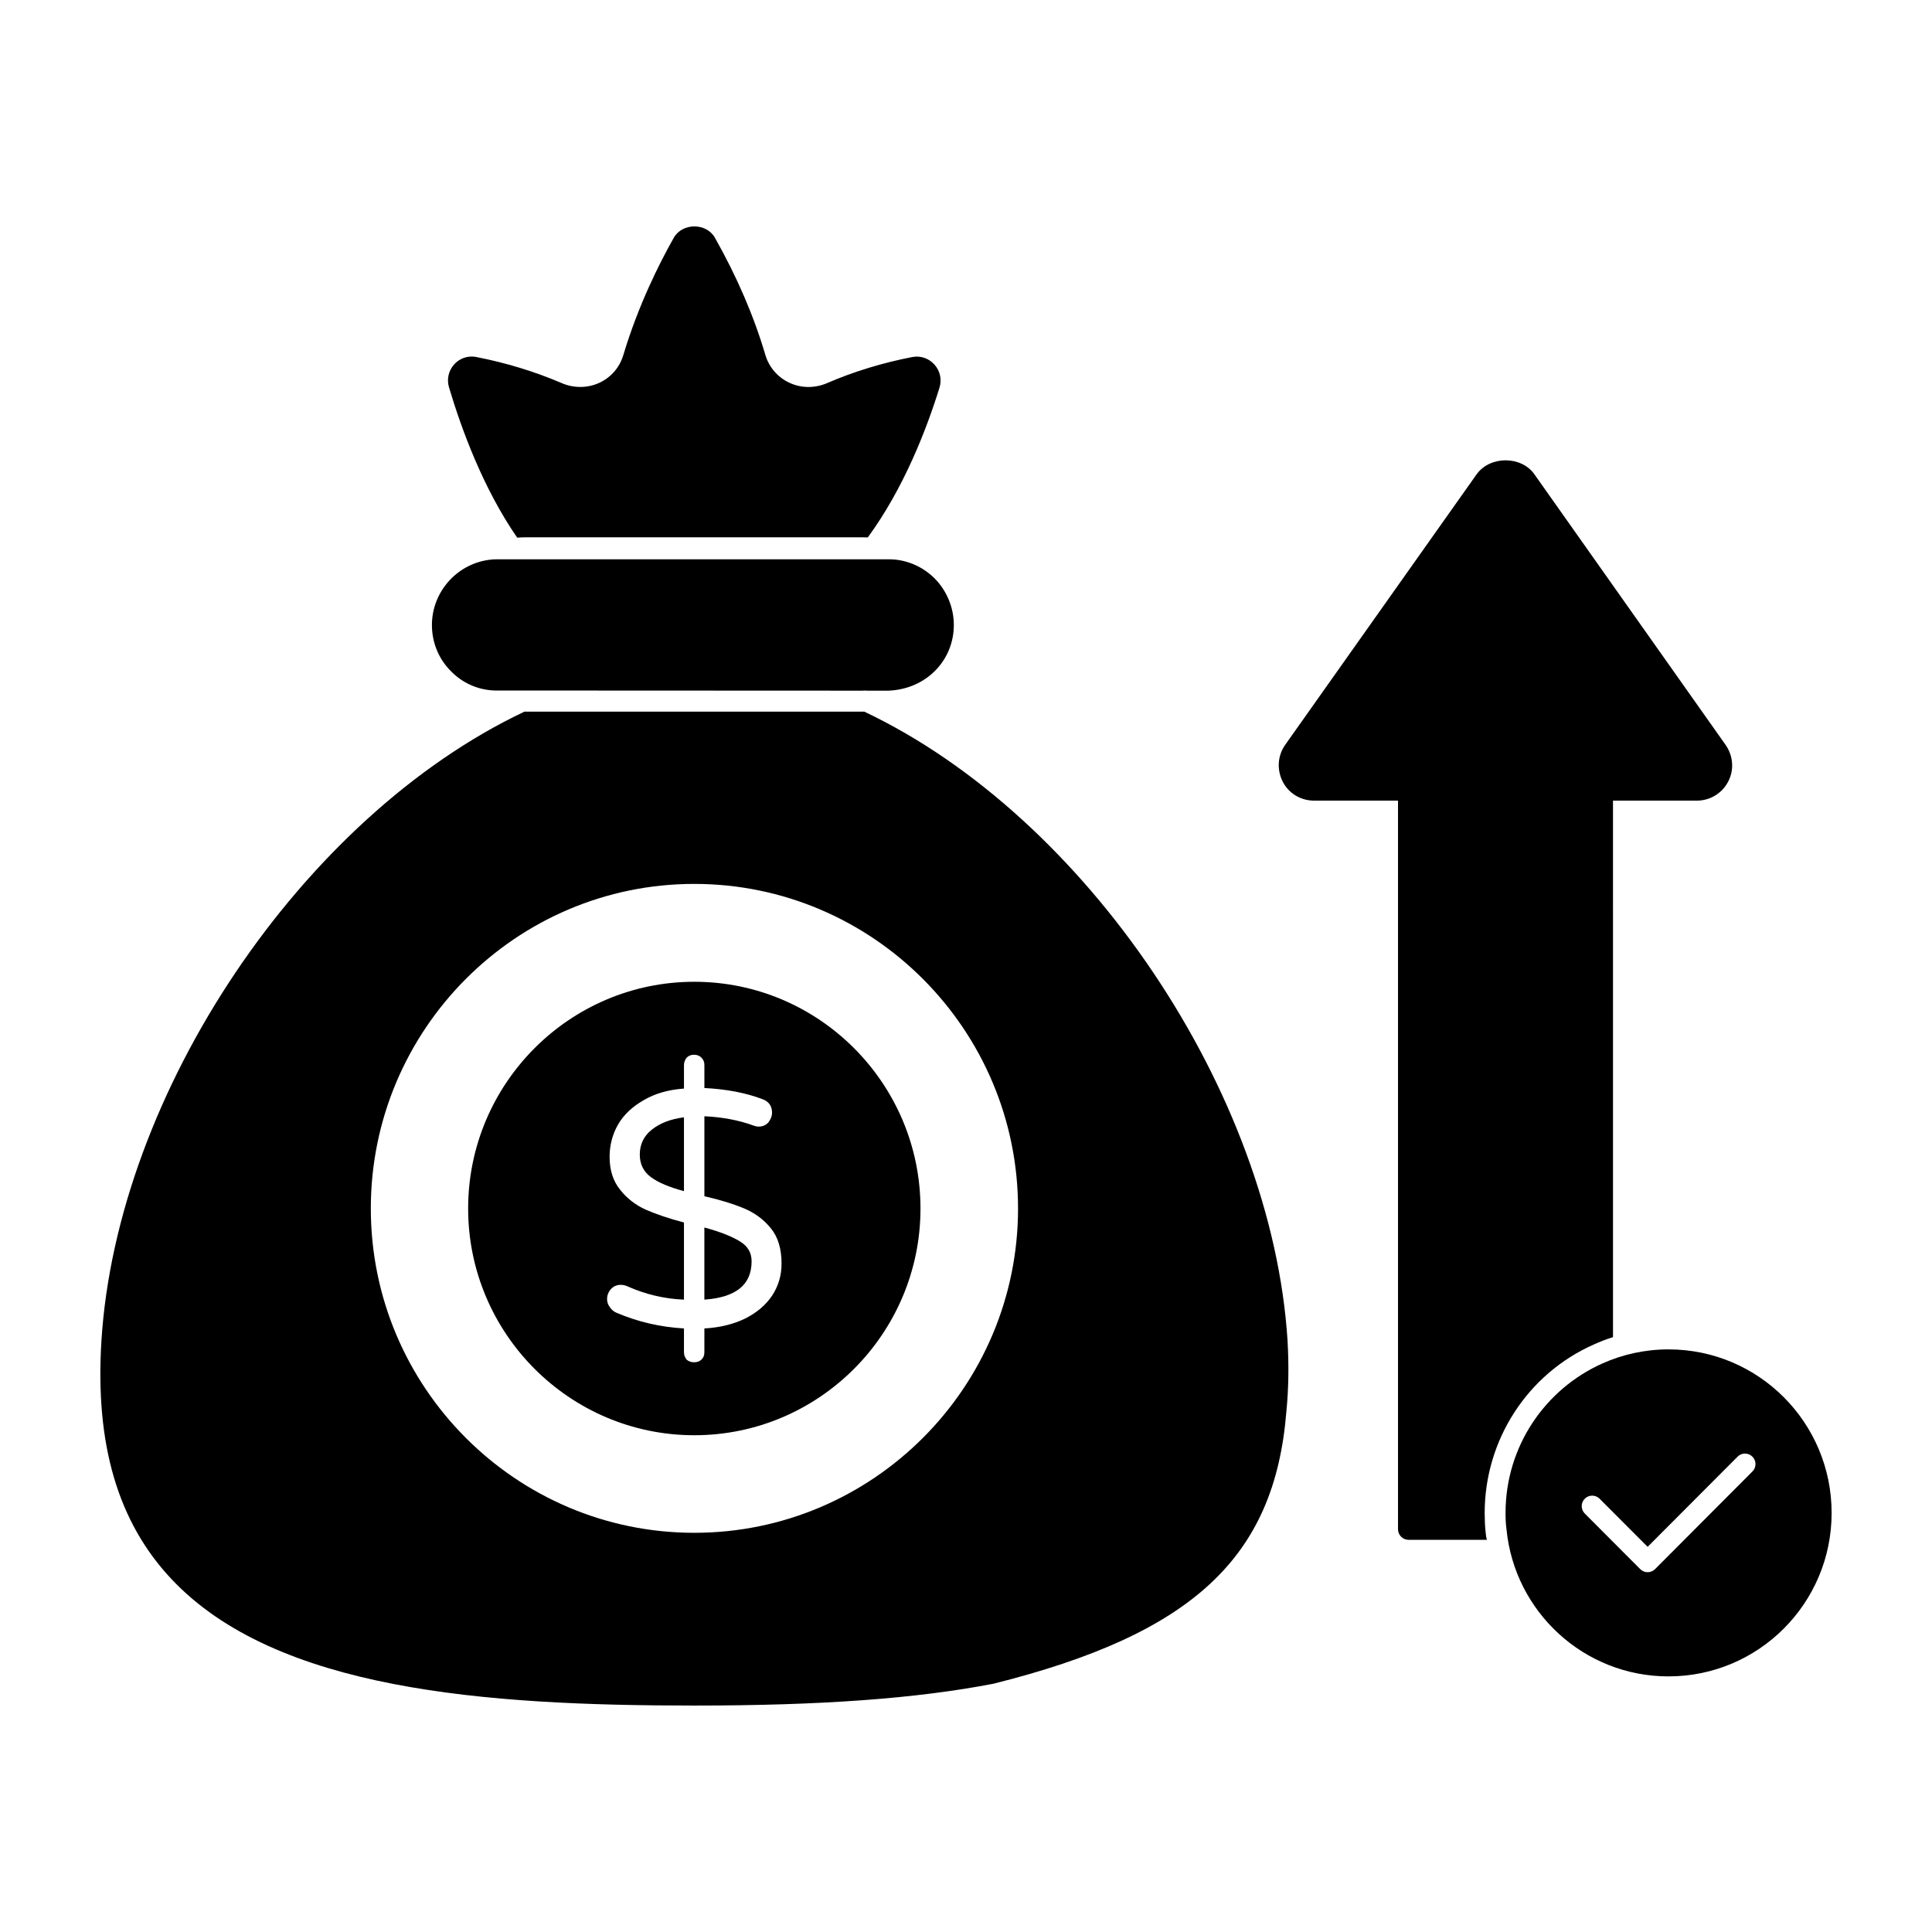
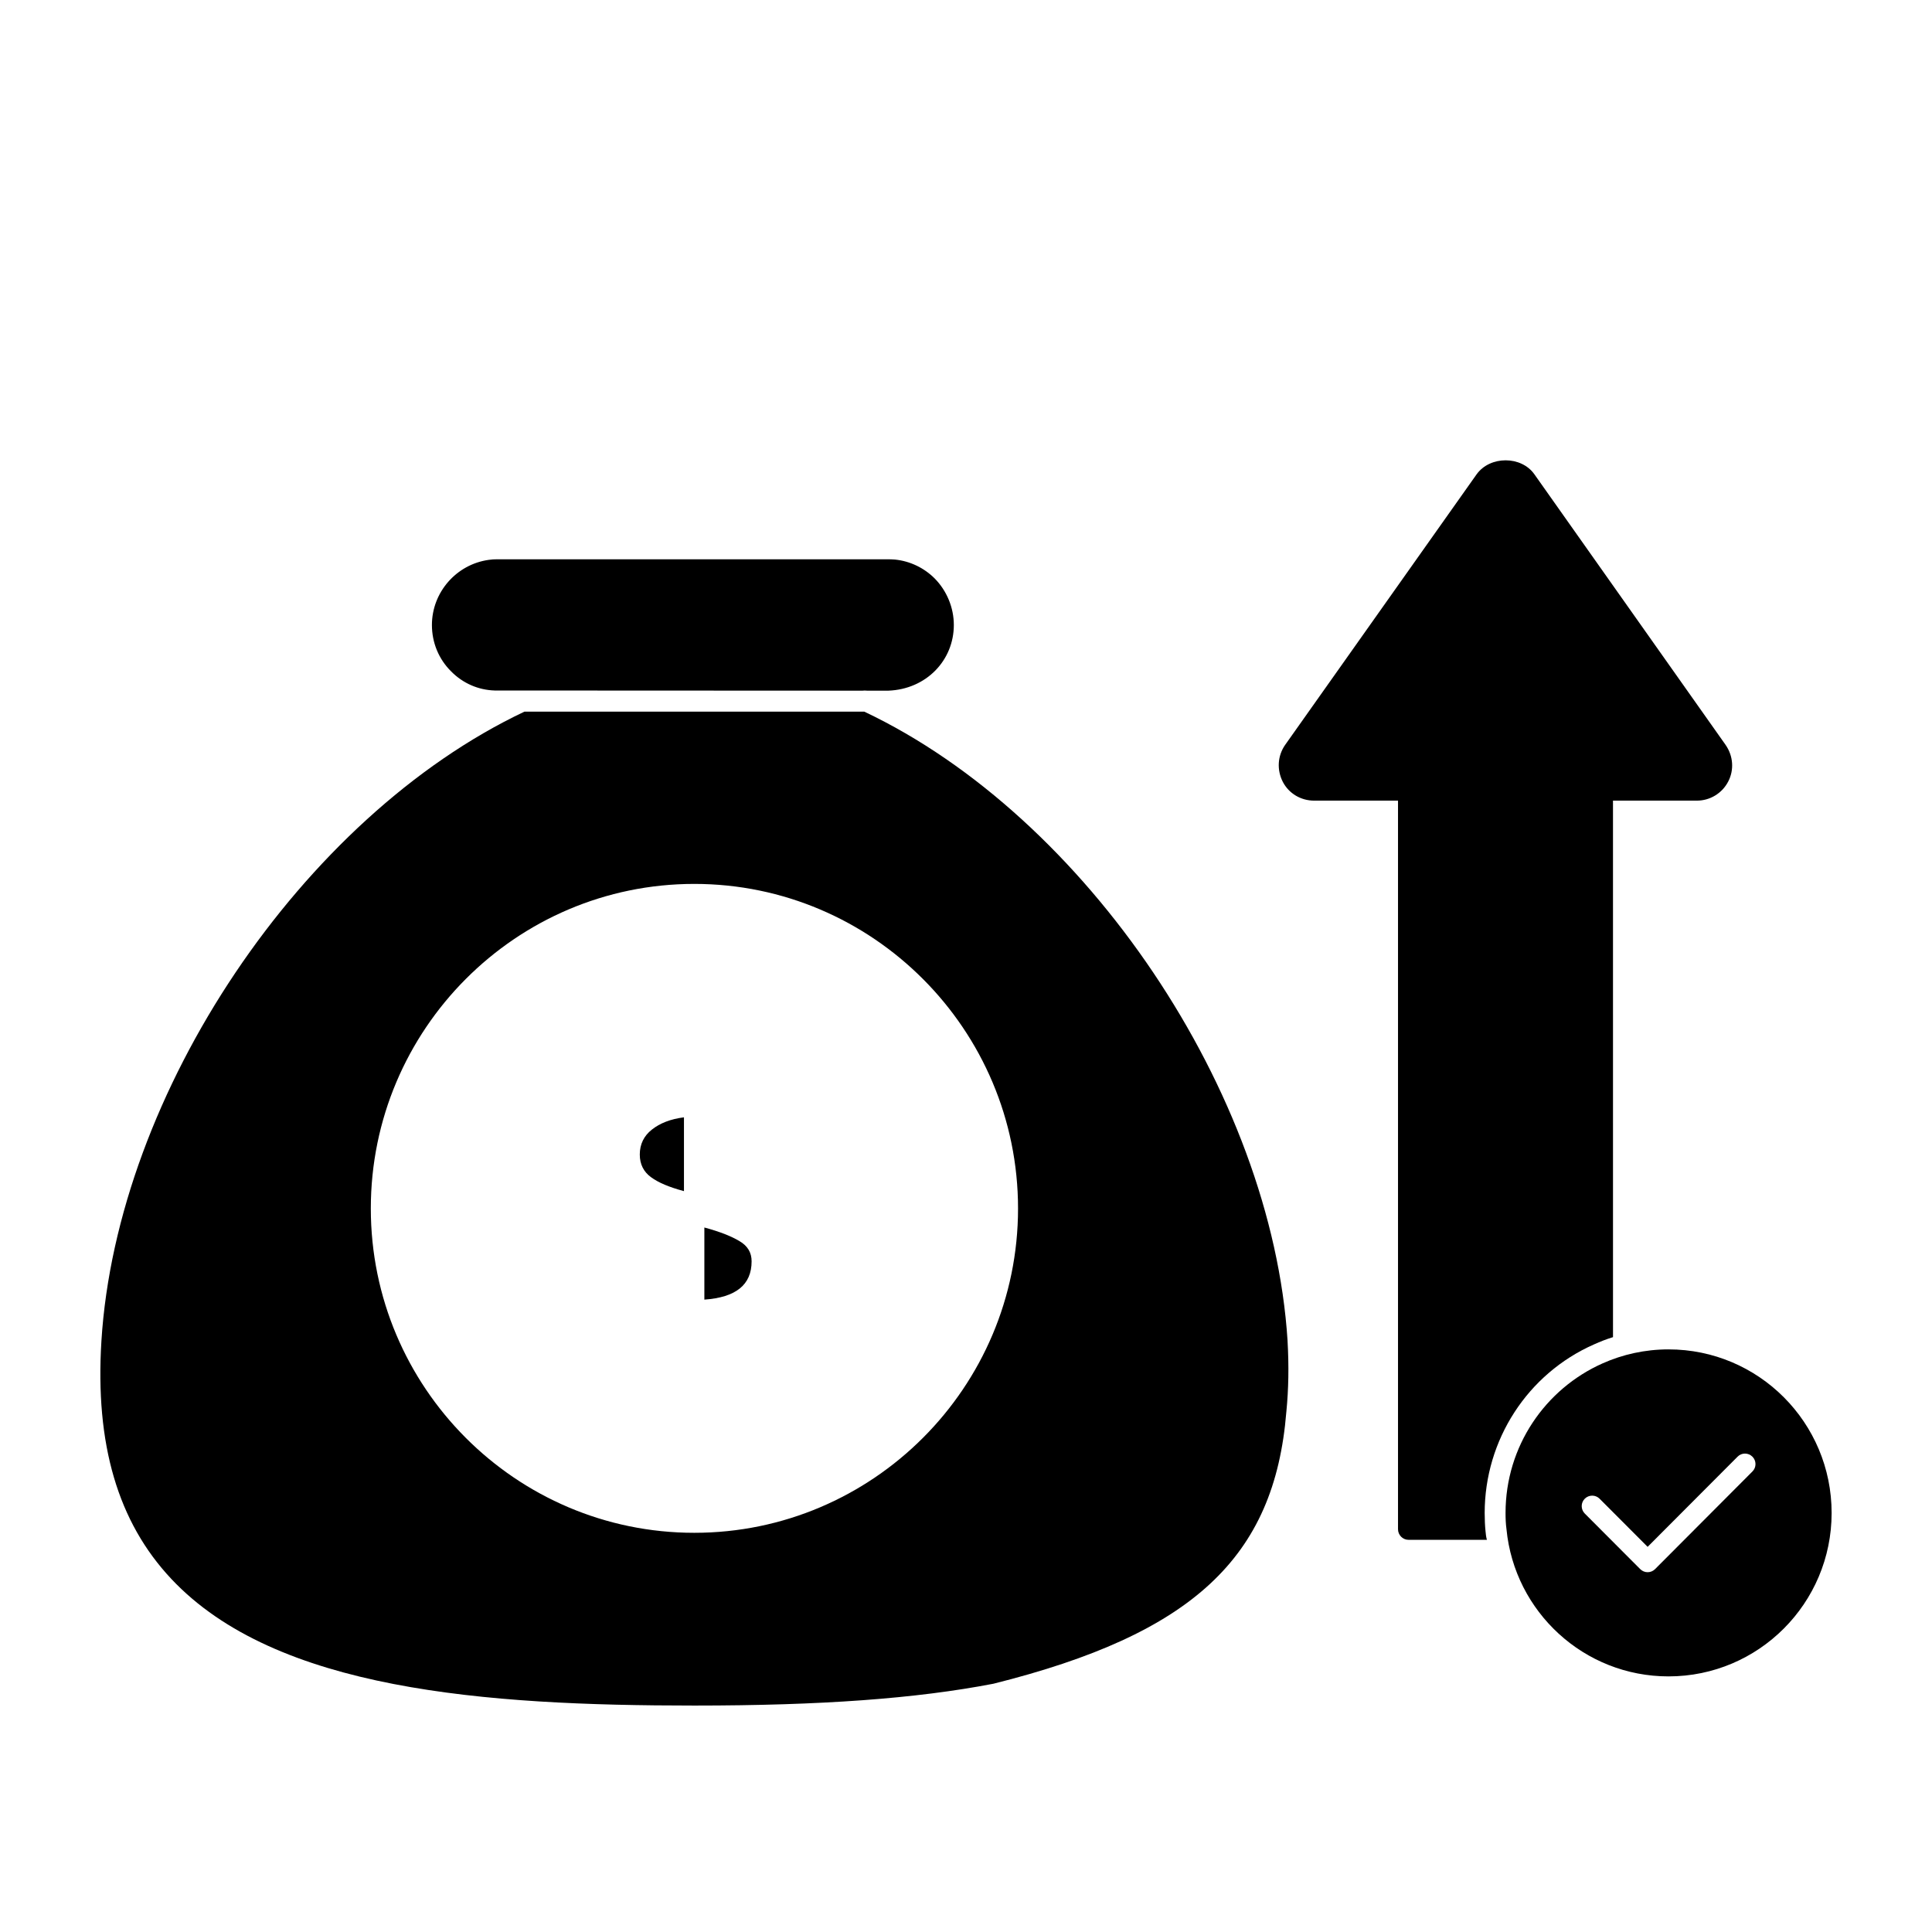
<svg xmlns="http://www.w3.org/2000/svg" fill="#000000" width="800px" height="800px" version="1.1" viewBox="144 144 512 512">
  <g>
    <path d="m275.15 326.99 97.441 0.043c0.34-0.051 0.762-0.043 1.199 0h5.625c10.023-0.371 17.359-8 17.359-17.41 0-4.562-1.844-9.047-5.059-12.312-2.824-2.836-6.57-4.625-10.543-5.023-0.52-0.031-1.156-0.074-1.758-0.074h-103.59c-0.801 0-1.555 0.035-2.312 0.156-8.594 1.199-15.047 8.617-15.047 17.254 0 4.684 1.809 9.047 5.082 12.293 3.113 3.164 7.227 4.957 11.598 5.074" />
    <path d="m313.55 449.96c0 2.594 1.035 4.594 2.965 6 2 1.48 4.891 2.668 8.742 3.703v-19.559c-3.555 0.445-6.371 1.555-8.52 3.262-2.074 1.629-3.188 3.852-3.188 6.594" />
-     <path d="m281.06 286.48c0.809-0.066 1.629-0.09 2.473-0.09h88.961c0.48 0 0.984 0.016 1.48 0.035 9.574-13.07 15.602-28.723 19.004-39.703 0.66-2.141 0.164-4.414-1.332-6.098-1.48-1.668-3.676-2.414-5.832-2.016-7.949 1.535-15.602 3.875-22.738 6.965-3.231 1.363-6.844 1.305-9.949-0.172-3.055-1.438-5.352-4.121-6.305-7.363-3.016-10.23-7.504-20.664-13.352-31.016-2.246-4.023-8.645-4.023-10.914-0.008-3.941 6.973-9.445 18.012-13.352 31.027-0.977 3.281-3.199 5.898-6.269 7.356-3.106 1.469-6.727 1.535-9.957 0.18-7.215-3.098-14.891-5.445-22.848-6.981-0.379-0.074-0.762-0.105-1.148-0.105-1.742 0-3.422 0.742-4.629 2.082-1.496 1.668-2.008 3.941-1.355 6.098 3.297 11.098 9.082 26.832 18.062 39.809" />
    <path d="m340 472.93c-2.074-1.258-5.188-2.519-9.336-3.629v19.113c8.371-0.594 12.52-3.926 12.52-10.148 0.004-2.301-1.035-4.078-3.184-5.336" />
    <path d="m485.22 499.35c-4.156-65.801-53.352-138.88-112.16-166.75h-90.094c-58.836 27.887-108 100.97-112.09 166.77-1.703 27.348 4.348 47.973 18.516 63.051 27.723 29.504 83.023 33.57 138.65 33.57 33.57 0 58.746-1.836 79.223-5.785 52.707-13.18 74.512-33.383 77.625-72.023 0.008-0.016 0.008-0.035 0.008-0.051 0.59-5.996 0.695-12.141 0.316-18.777m-157.22 50.855c-47.27 0-85.723-38.527-85.723-85.945s38.453-86.02 85.723-86.02 85.797 38.602 85.797 86.02-38.527 85.945-85.797 85.945" />
-     <path d="m328 404.18c-33.043 0-59.938 26.969-59.938 60.086 0 33.117 26.895 60.086 59.938 60.086s59.938-26.969 59.938-60.086c0-33.117-26.895-60.086-59.938-60.086m20.598 83.203c-1.703 2.519-4.074 4.519-7.188 6.074-3.039 1.48-6.668 2.371-10.742 2.594v6.297c0 0.816-0.223 1.406-0.742 1.926s-1.188 0.742-2 0.742c-0.742 0-1.406-0.223-1.926-0.668-0.445-0.52-0.742-1.184-0.742-2v-6.297c-6.371-0.371-12.301-1.777-17.855-4.148-0.742-0.297-1.332-0.816-1.777-1.48-0.52-0.668-0.742-1.406-0.742-2.148 0-1.039 0.371-1.926 1.039-2.668 0.668-0.742 1.555-1.113 2.594-1.113 0.594 0 1.188 0.148 1.703 0.371 4.816 2.148 9.781 3.336 15.039 3.555v-20.449c-4-1.039-7.41-2.223-10.148-3.406-2.742-1.258-5.039-3.039-6.816-5.336-1.852-2.297-2.742-5.188-2.742-8.668 0-3.039 0.742-5.926 2.223-8.52 1.48-2.594 3.777-4.742 6.742-6.445 2.965-1.777 6.594-2.816 10.742-3.113v-6.223c0-0.816 0.297-1.406 0.742-2 0.52-0.52 1.188-0.742 1.926-0.742 0.742 0 1.406 0.223 1.926 0.742 0.594 0.594 0.816 1.184 0.816 2v6.074c5.777 0.297 10.965 1.258 15.41 2.965 1.629 0.594 2.519 1.777 2.519 3.555 0 0.965-0.371 1.777-0.965 2.594-0.668 0.742-1.555 1.113-2.594 1.113-0.371 0-0.816-0.074-1.406-0.297-4.074-1.48-8.371-2.223-12.965-2.445v21.191c4.223 0.965 7.781 2.074 10.594 3.262 2.816 1.184 5.188 2.965 7.039 5.262 1.926 2.371 2.816 5.484 2.816 9.336 0 3.106-0.816 5.922-2.519 8.516" />
    <path d="m601.32 341.43-50.676-71.719c-3.484-4.965-11.781-4.965-15.336 0l-50.75 71.719c-2 2.891-2.223 6.594-0.594 9.781 1.629 3.113 4.816 4.965 8.297 4.965h22.227v193.08c0 1.555 1.258 2.816 2.816 2.816h20.746c-0.223-0.742-0.297-1.48-0.371-2.297-0.148-1.406-0.223-3.113-0.223-4.816 0-19.336 11.336-36.898 28.969-44.676 1.629-0.742 3.336-1.406 5.039-1.926l-0.004-142.18h22.227c3.481 0 6.668-1.926 8.297-5.039 1.633-3.109 1.336-6.816-0.664-9.703" />
    <path d="m586.17 501.6c-6.215 0-12.145 1.332-17.469 3.711-15.152 6.734-25.715 21.93-25.715 39.645 0 1.438 0.051 2.875 0.25 4.305 2.117 21.879 20.531 39 42.934 39 23.887 0 43.23-19.402 43.23-43.305 0-23.953-19.344-43.355-43.23-43.355m22.242 32.355-25.797 25.871c-0.527 0.527-1.23 0.824-1.973 0.824s-1.445-0.297-1.973-0.824l-14.691-14.73c-1.082-1.09-1.082-2.844 0.008-3.926s2.844-1.082 3.926 0.008l12.727 12.75 23.836-23.895c1.082-1.098 2.836-1.09 3.926-0.008 1.094 1.082 1.094 2.848 0.012 3.93" />
  </g>
</svg>